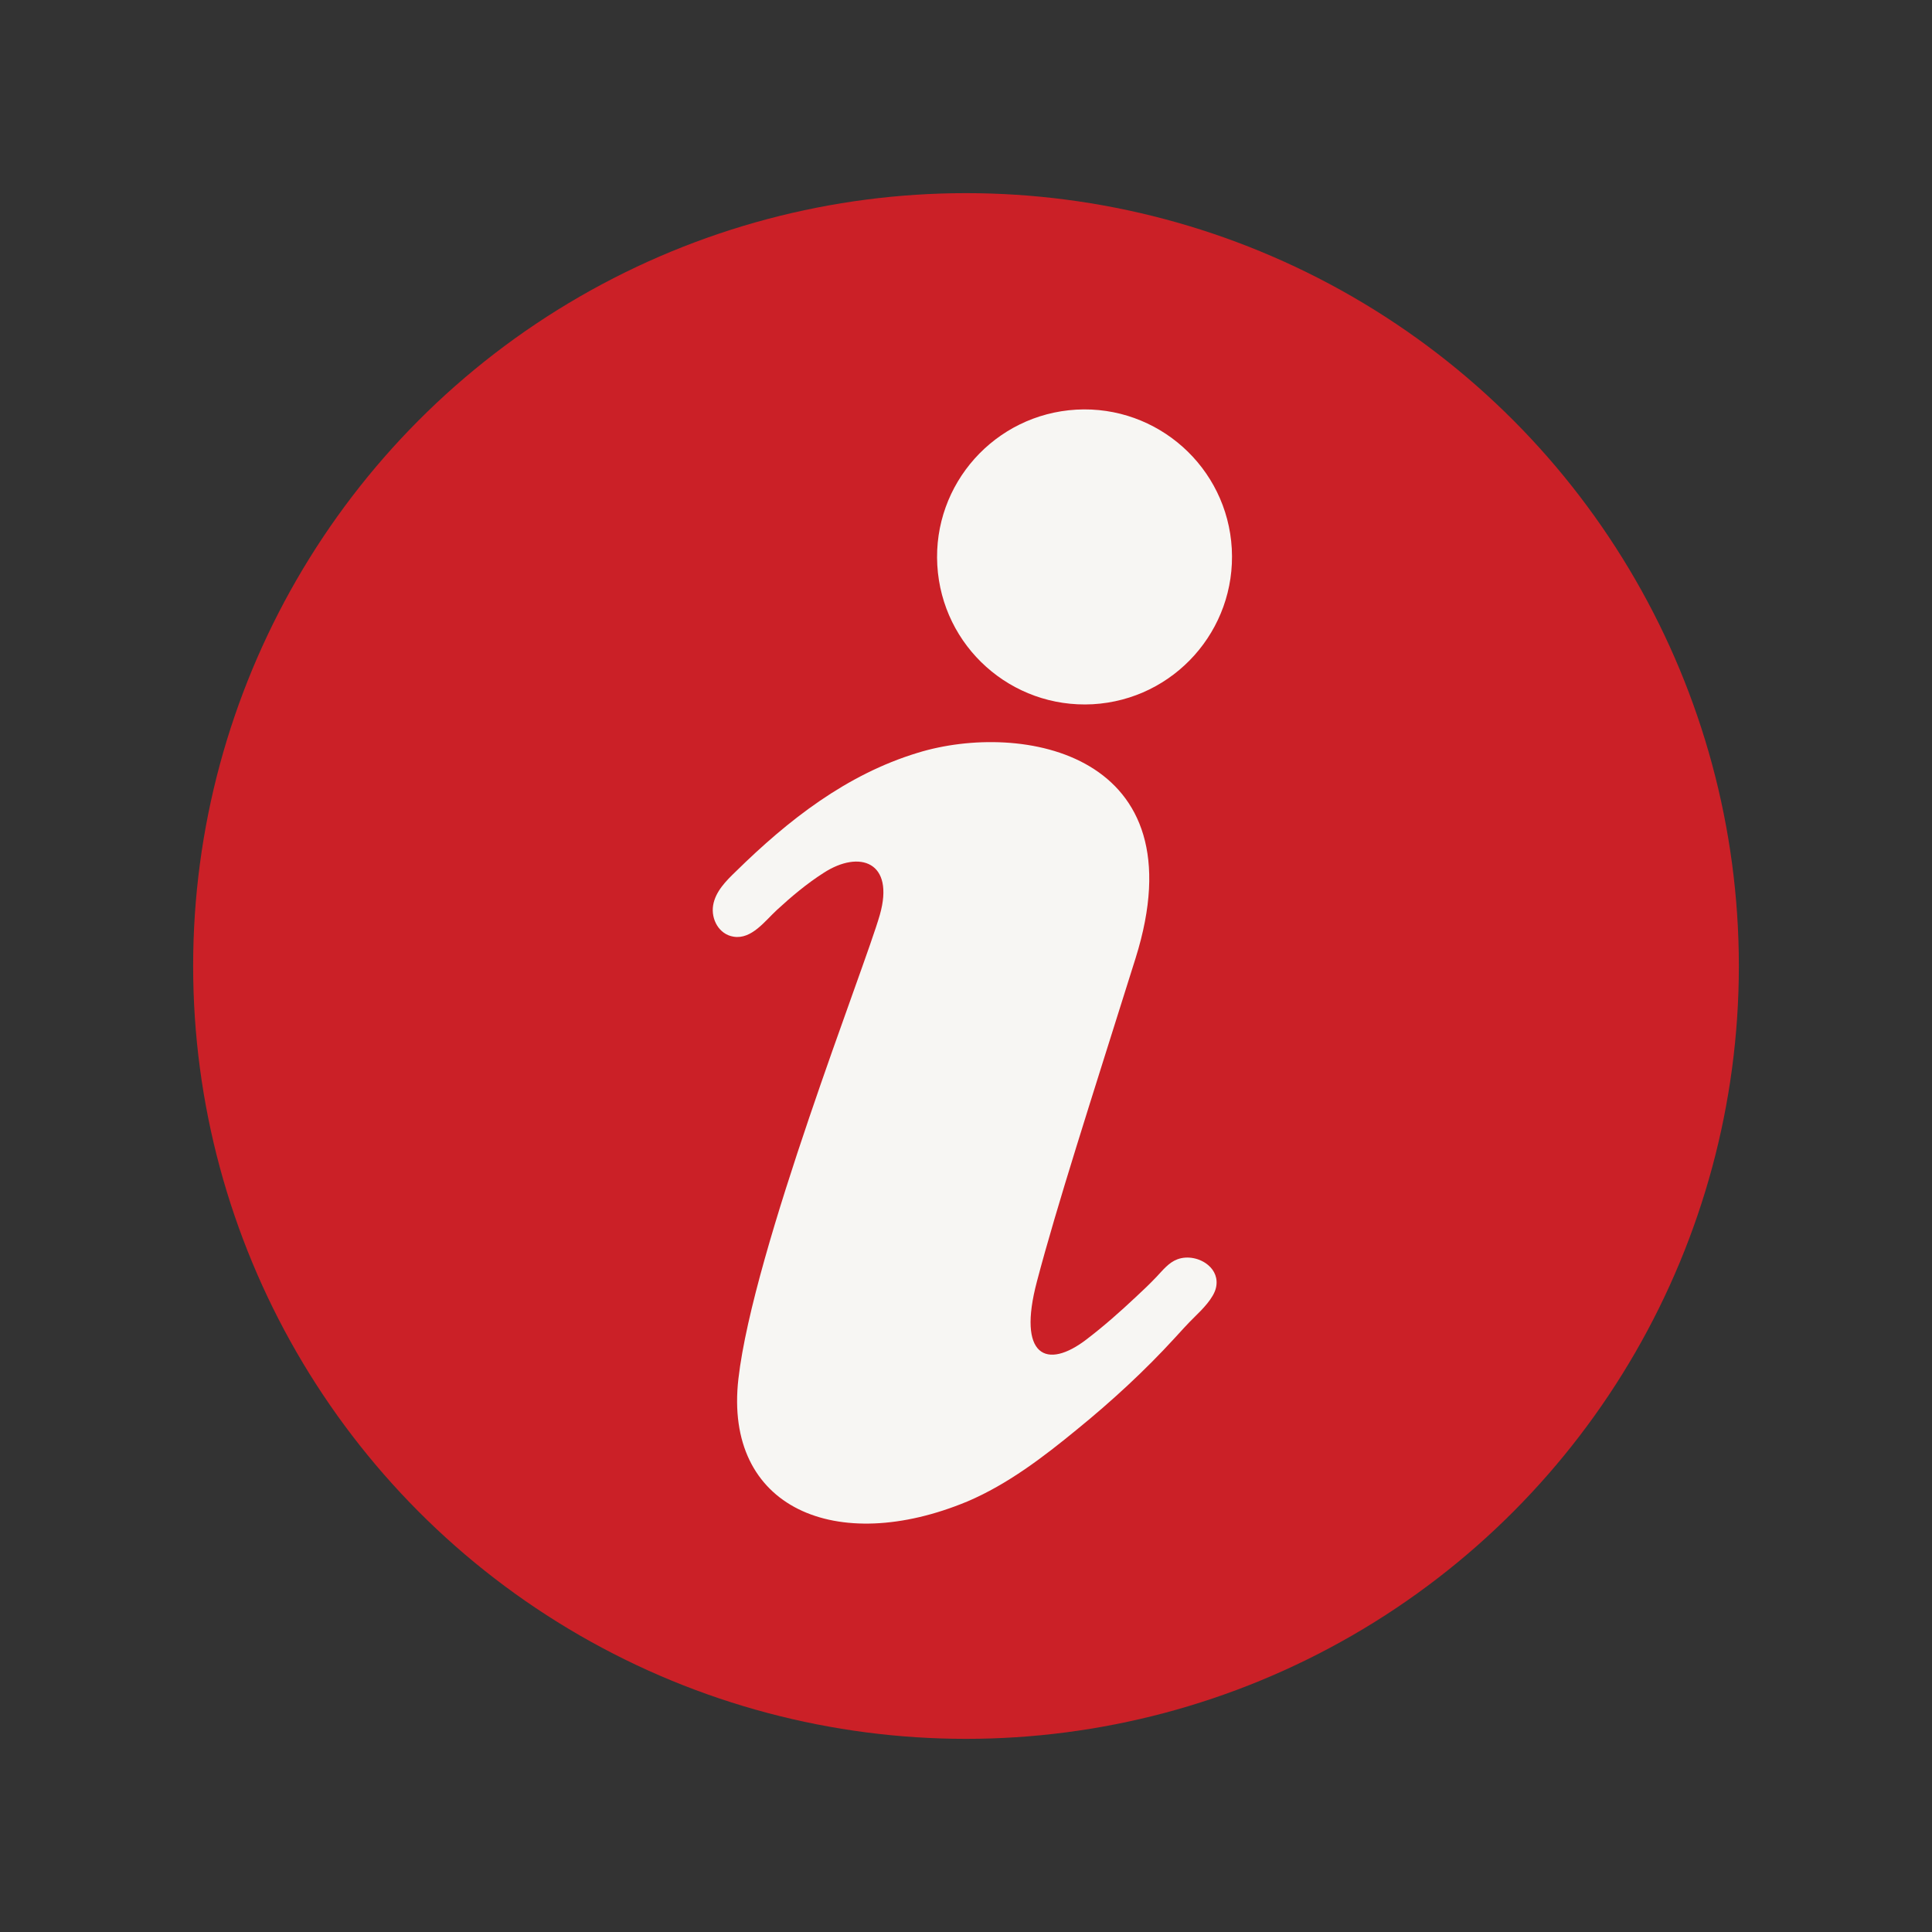
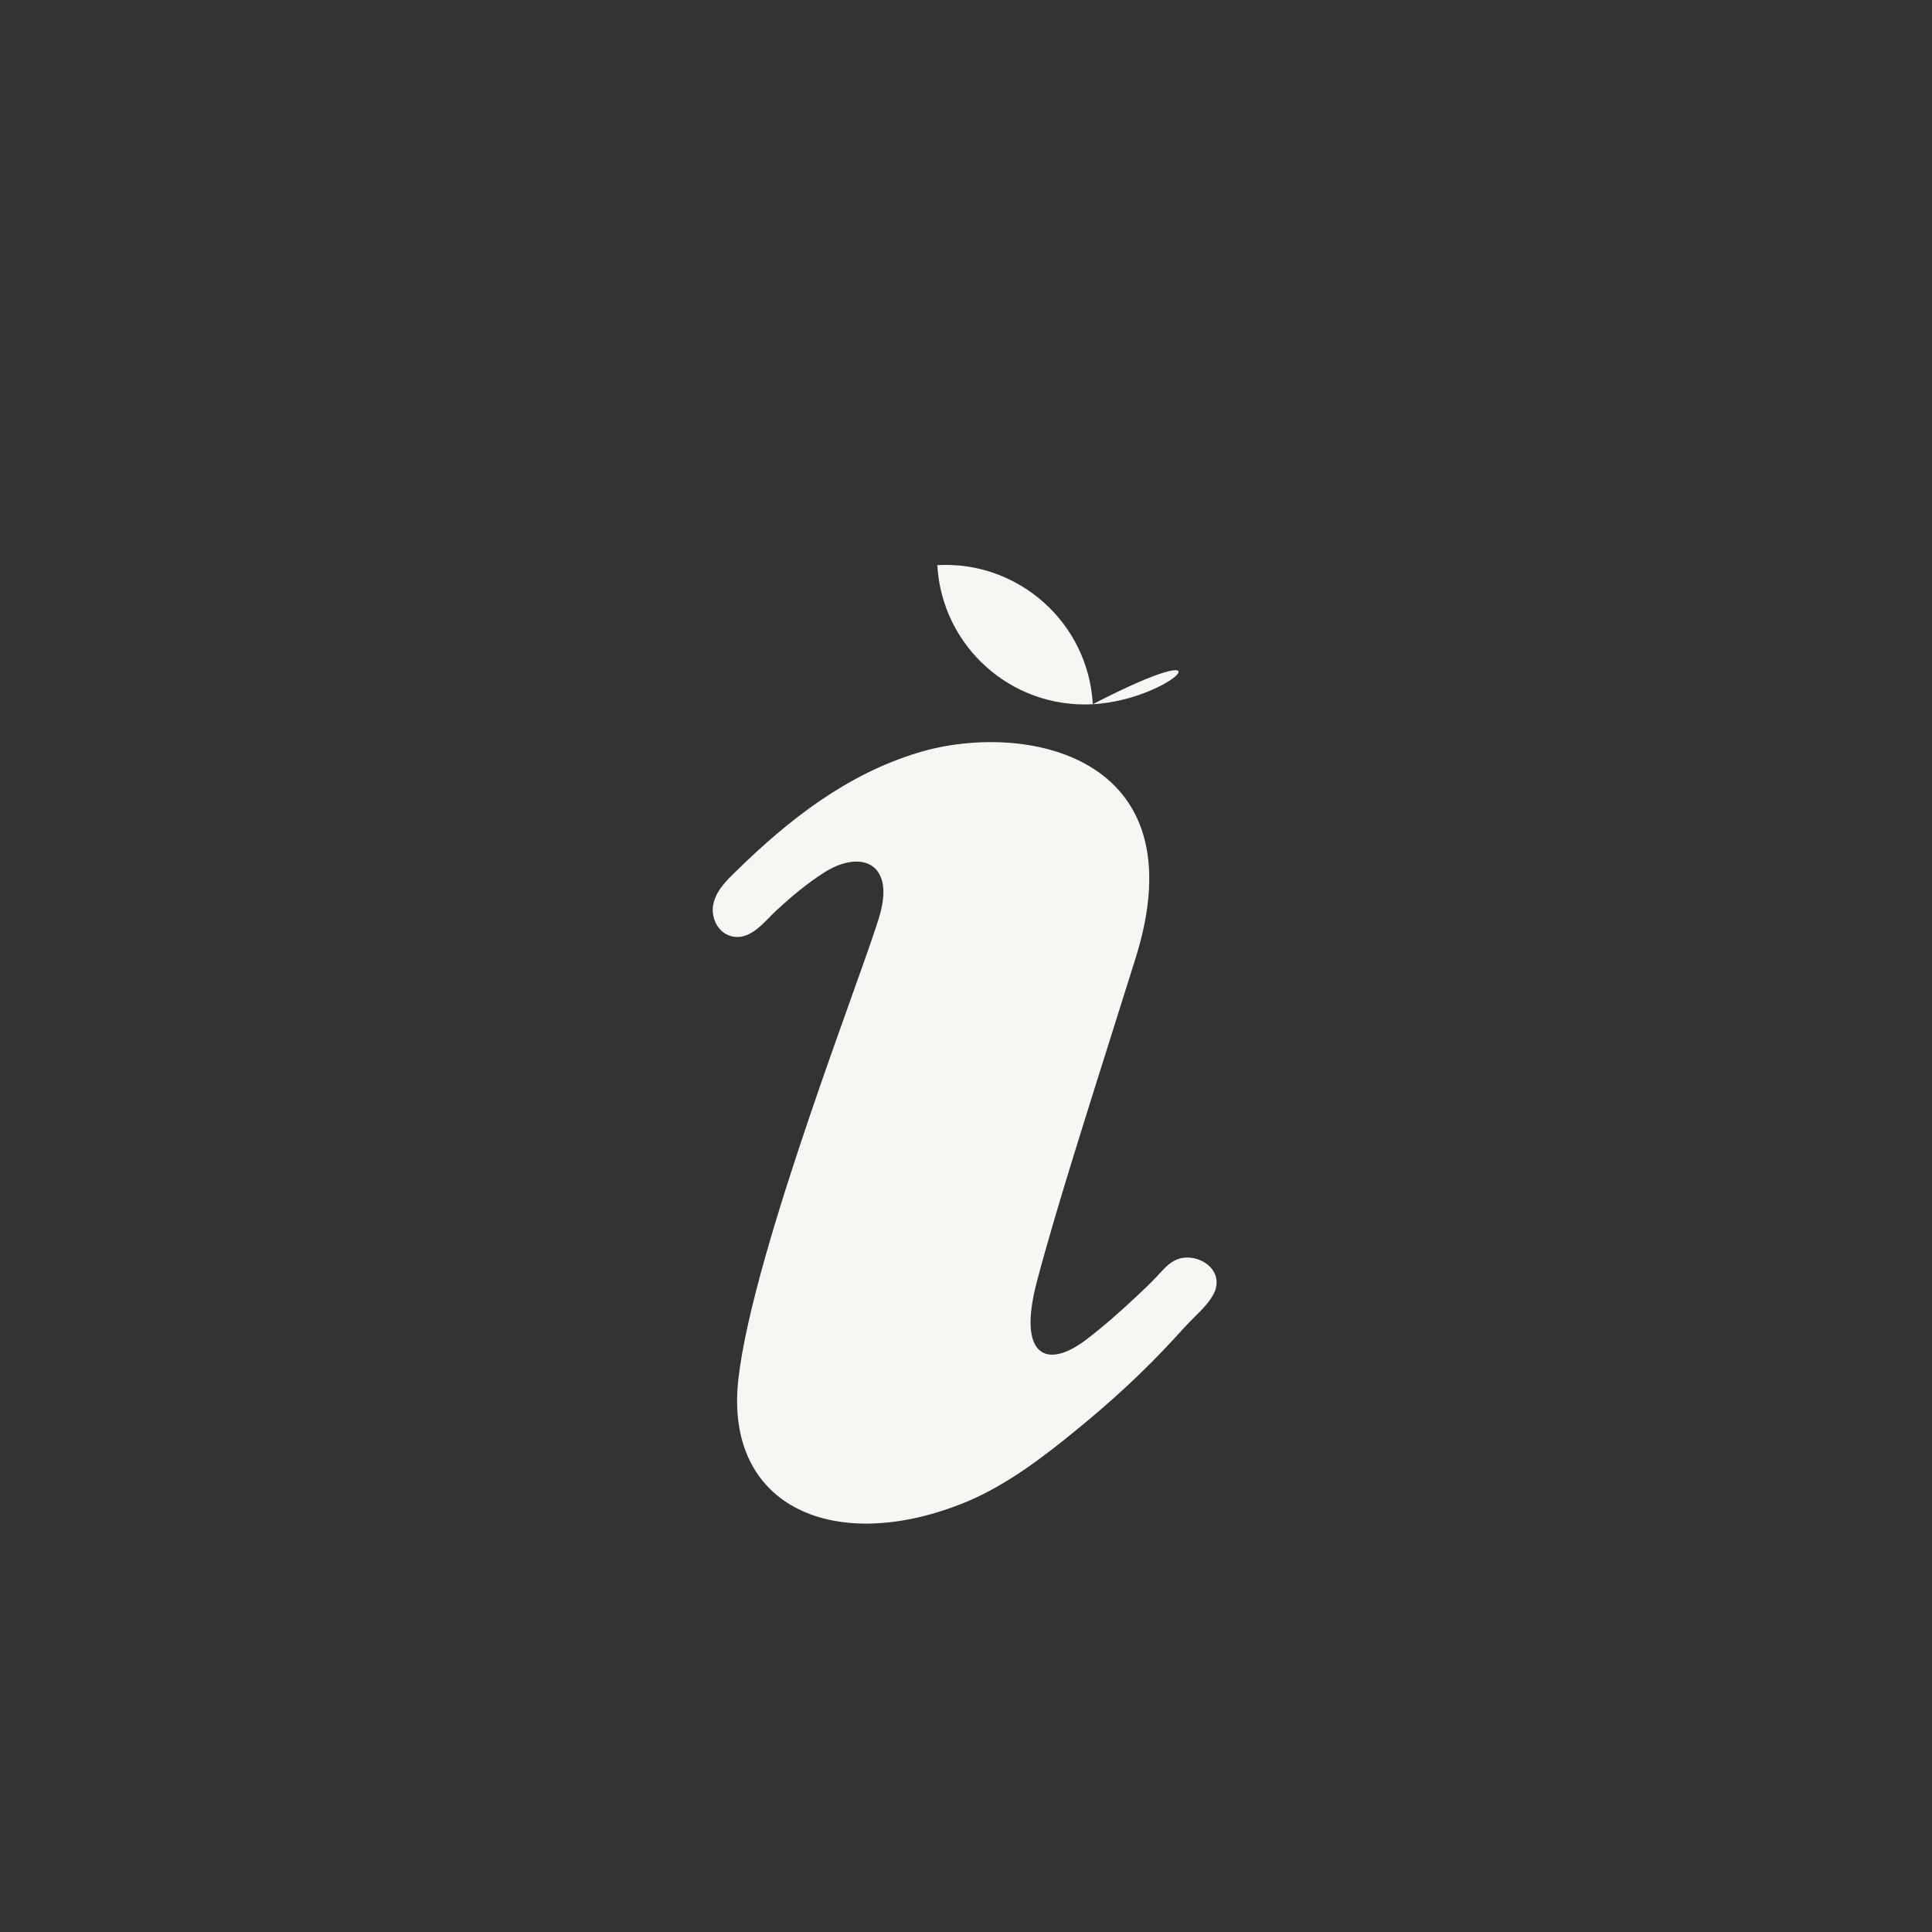
<svg xmlns="http://www.w3.org/2000/svg" version="1.1" id="Layer_1" x="0px" y="0px" width="35px" height="35px" viewBox="0 0 35 35" enable-background="new 0 0 35 35" xml:space="preserve">
  <rect x="0" y="0" width="35" height="35" fill="#333333" stroke="none" />
  <g>
-     <circle fill="#CB2027" cx="17.5" cy="17.5" r="14.001" />
    <g>
      <path fill="#F7F6F3" d="M22.028,23.331c-0.044,0.189-0.252,0.395-0.387,0.527c-0.127,0.124-0.243,0.254-0.363,0.385    c-0.54,0.59-1.143,1.145-1.764,1.65c-0.611,0.502-1.258,0.996-1.988,1.307c-2.37,0.986-4.418,0.123-4.149-2.223    c0.27-2.346,2.289-7.445,2.562-8.404c0.273-0.96-0.366-1.183-1.018-0.76c-0.301,0.192-0.584,0.429-0.847,0.672    c-0.21,0.192-0.457,0.538-0.784,0.484c-0.266-0.041-0.412-0.318-0.371-0.568s0.236-0.445,0.413-0.615    c0.947-0.93,2.002-1.756,3.292-2.148c1.884-0.58,5.116-0.002,3.948,3.721c-0.834,2.656-1.427,4.489-1.786,5.852    c-0.362,1.361,0.172,1.613,0.903,1.049c0.311-0.238,0.603-0.496,0.888-0.764c0.129-0.119,0.257-0.241,0.379-0.37    c0.11-0.116,0.217-0.254,0.372-0.312c0.188-0.071,0.417-0.019,0.562,0.107C22.003,23.017,22.068,23.161,22.028,23.331z" />
-       <path fill="#F7F6F3" d="M19.795,12.758c-1.474,0.079-2.731-1.046-2.815-2.52c-0.083-1.472,1.047-2.733,2.518-2.817    c1.473-0.082,2.735,1.046,2.817,2.519C22.396,11.414,21.269,12.675,19.795,12.758z" />
+       <path fill="#F7F6F3" d="M19.795,12.758c-1.474,0.079-2.731-1.046-2.815-2.52c1.473-0.082,2.735,1.046,2.817,2.519C22.396,11.414,21.269,12.675,19.795,12.758z" />
    </g>
  </g>
</svg>